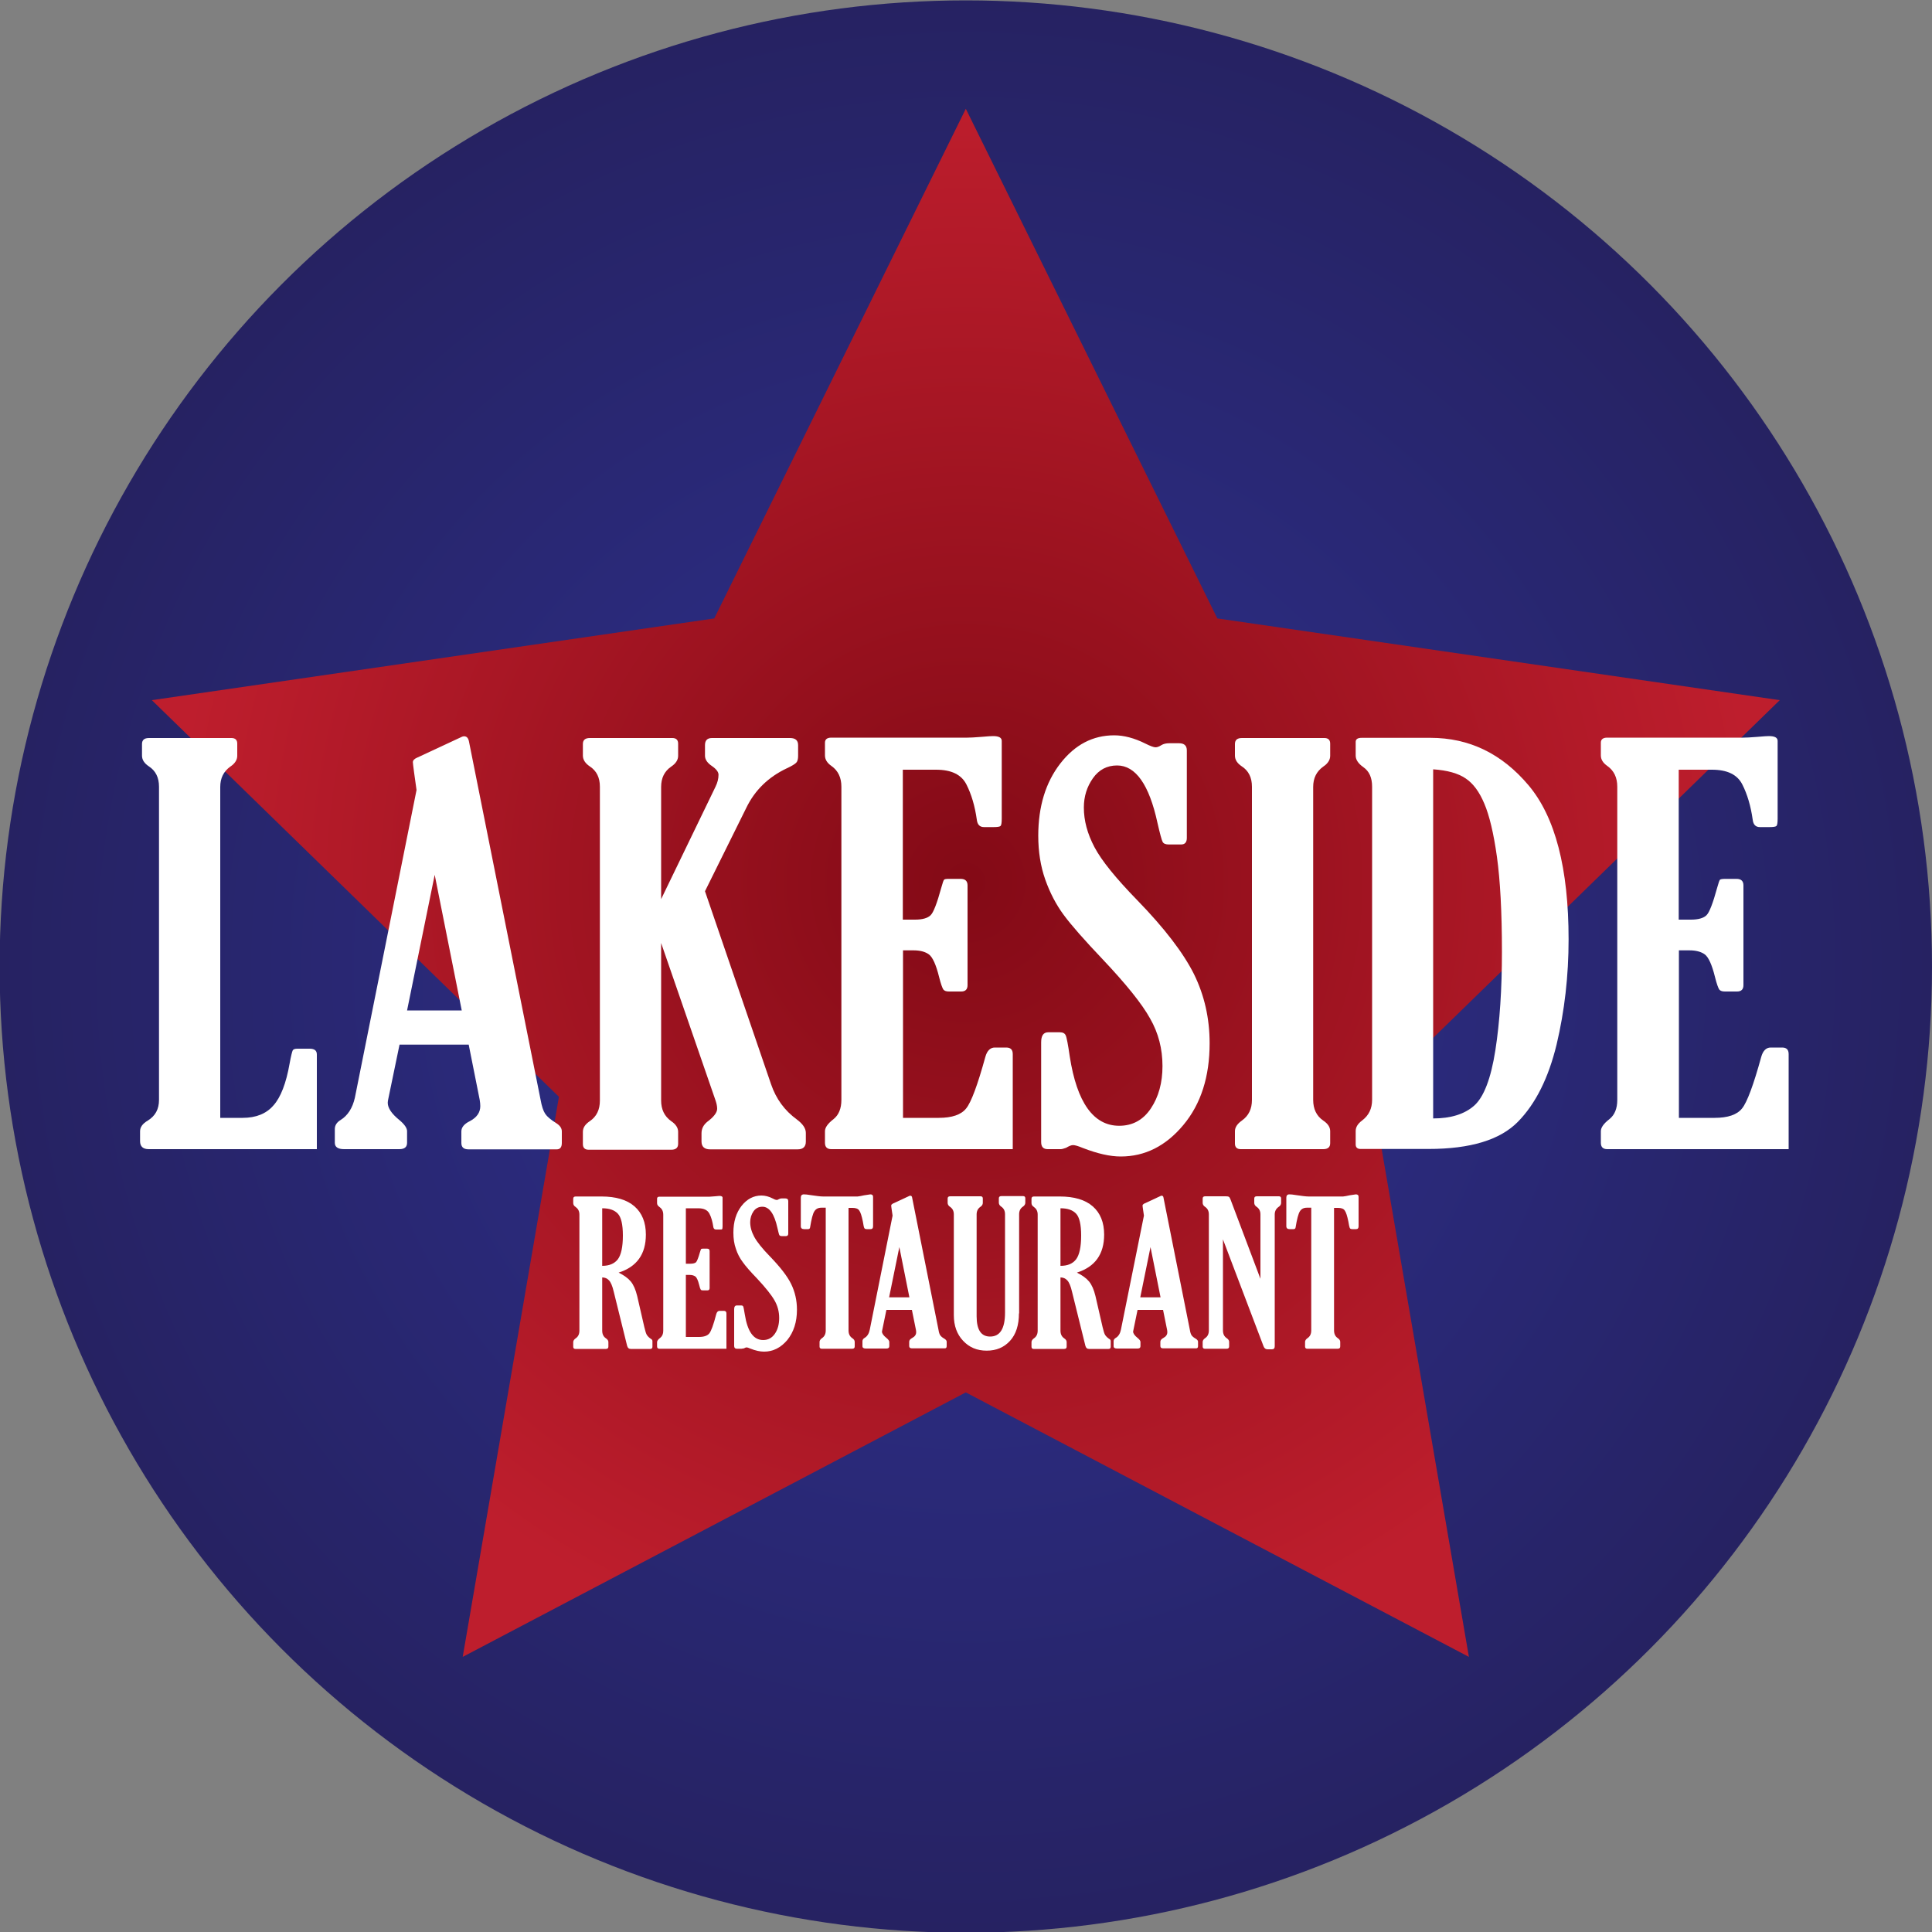
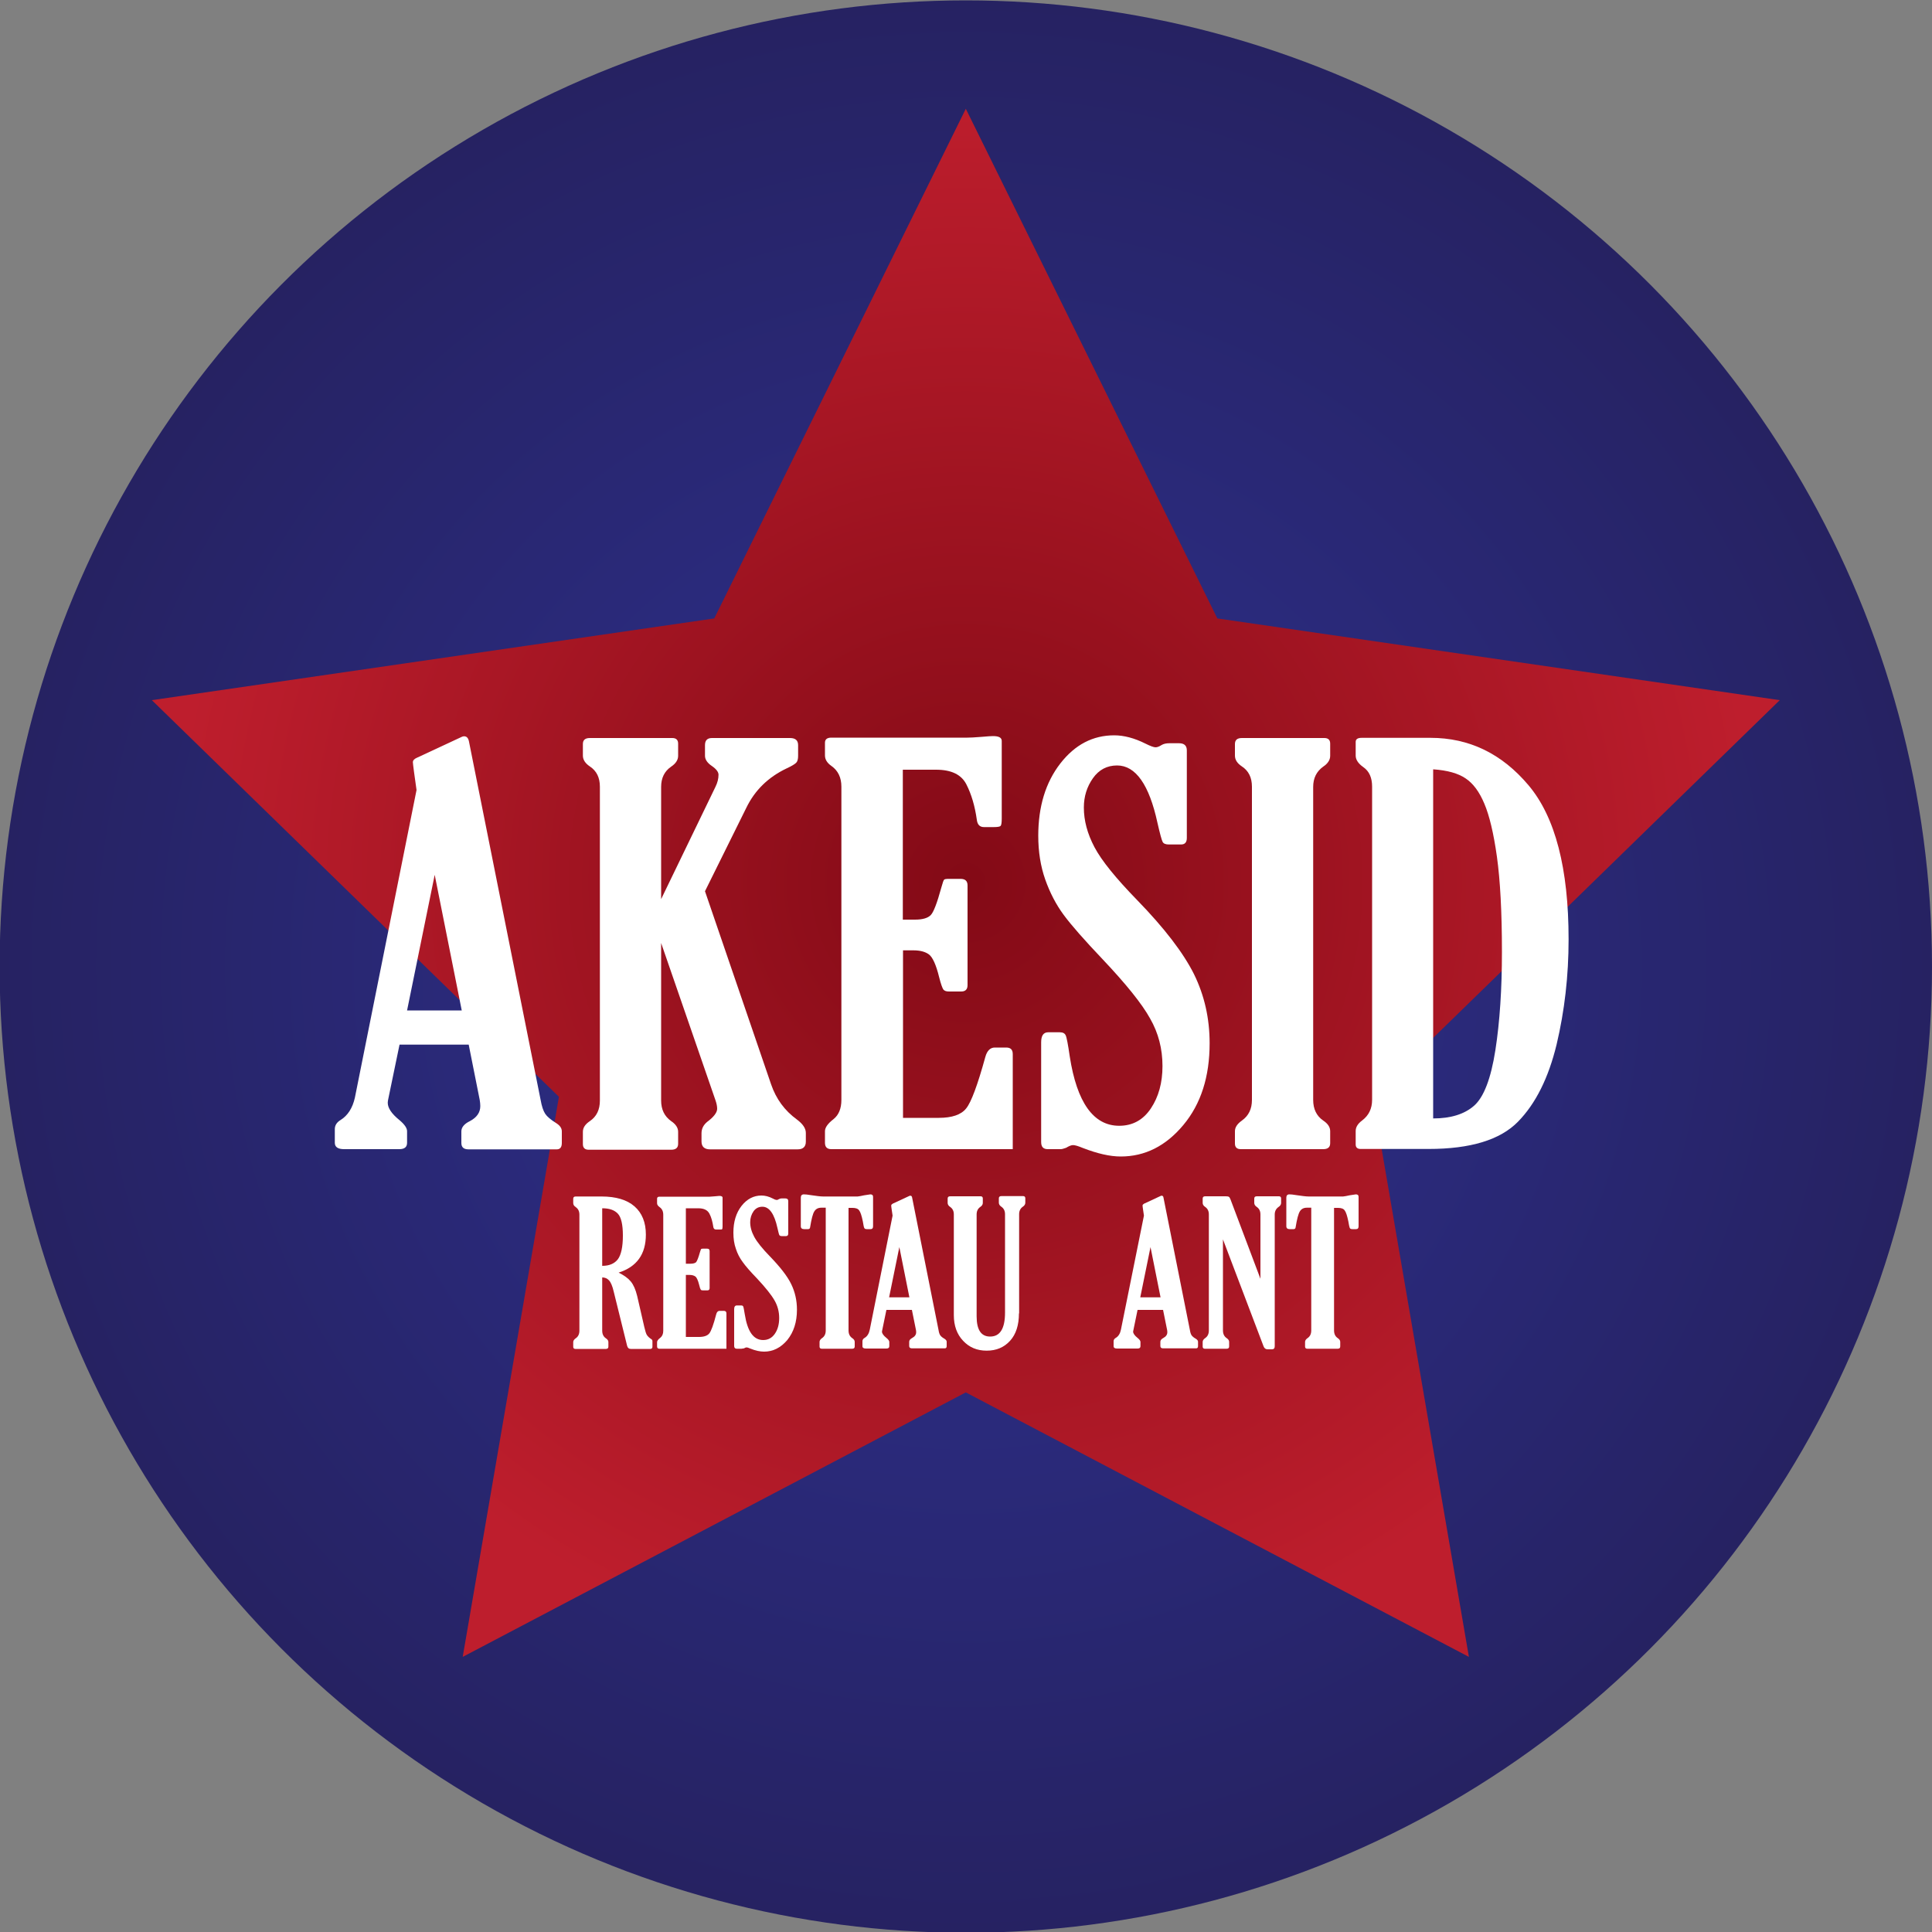
<svg xmlns="http://www.w3.org/2000/svg" version="1.1" id="Layer_1" x="0px" y="0px" viewBox="0 0 1000 1000" style="enable-background:new 0 0 1000 1000;" xml:space="preserve">
  <rect x="0" y="0" width="1000" height="1000" fill="#808080" stroke="none" />
  <style type="text/css">
	.st0{display:none;fill:url(#SVGID_1_);}
	.st1{fill:url(#SVGID_2_);}
	.st2{fill:url(#SVGID_3_);}
	.st3{fill:#FFFFFF;}
</style>
  <g id="B_x26_W_Logo">
    <radialGradient id="SVGID_1_" cx="500" cy="500" r="500" gradientUnits="userSpaceOnUse">
      <stop offset="1.831752e-07" style="stop-color:#2E3192" />
      <stop offset="1" style="stop-color:#262262" />
    </radialGradient>
    <rect class="st0" width="1000" height="1000" />
    <g id="XMLID_2_">
      <radialGradient id="SVGID_2_" cx="499.891" cy="500.278" r="500.109" gradientUnits="userSpaceOnUse">
        <stop offset="1.831752e-07" style="stop-color:#2E3192" />
        <stop offset="1" style="stop-color:#262262" />
      </radialGradient>
      <circle class="st1" cx="499.9" cy="500.3" r="500.1" />
    </g>
    <g>
      <radialGradient id="SVGID_3_" cx="480.96" cy="500.789" r="393.31" gradientTransform="matrix(1.045 0 0 1.045 -2.824 -66.472)" gradientUnits="userSpaceOnUse">
        <stop offset="0" style="stop-color:#830A16" />
        <stop offset="1" style="stop-color:#BE1E2D" />
      </radialGradient>
      <polygon class="st2" points="499.9,56.3 630.1,320.1 921.2,362.4 710.5,567.7 760.3,857.6 499.9,720.7 239.5,857.6 289.3,567.7     78.6,362.4 369.7,320.1   " />
    </g>
    <g>
      <g>
        <path class="st3" d="M311.7,661.2v27.5c0,1.8,0.6,3.1,1.9,4c0.9,0.6,1.3,1.2,1.3,2v2.3c0,0.8-0.4,1.2-1.3,1.2h-15.8     c-0.7,0-1.1-0.4-1.1-1.1v-2.4c0-0.7,0.4-1.4,1.3-2c1.3-0.9,1.9-2.2,1.9-4v-60c0-1.7-0.6-3-1.9-3.9c-0.9-0.6-1.3-1.3-1.3-2.1v-2.2     c0-0.8,0.4-1.2,1.3-1.2h13.3c7.5,0,13.2,1.7,17.1,5.1c3.9,3.4,5.9,8.3,5.9,14.6c0,10.2-4.7,16.7-14.1,19.7     c2.8,1.4,4.9,2.9,6.3,4.6c1.4,1.7,2.5,4.2,3.3,7.5l3.7,16.1c0.5,2.1,0.9,3.5,1.4,4.2s1.2,1.4,2.3,2.1c0.3,0.2,0.5,0.5,0.5,1v2.9     c0,0.7-0.4,1.1-1.1,1.1h-10.1c-1,0-1.6-0.5-1.9-1.6l-6.9-27.9c-0.7-3.1-1.6-5.1-2.5-6C314.3,661.7,313.1,661.2,311.7,661.2z      M311.7,625.4v29.8c3.6,0,6.3-1.1,8.1-3.4c1.7-2.3,2.6-6.4,2.6-12.3c0-5.7-0.9-9.5-2.6-11.3C318,626.3,315.4,625.4,311.7,625.4z" />
        <path class="st3" d="M376,698.1h-34.7c-0.8,0-1.2-0.4-1.2-1.2v-2.2c0-0.7,0.6-1.5,1.7-2.3c1-0.8,1.5-2,1.5-3.6v-60     c0-1.8-0.6-3.1-1.9-4c-0.8-0.6-1.3-1.2-1.3-2v-2.4c0-0.6,0.4-1,1.2-1h26.1c0.5,0,1.4-0.1,2.7-0.2c1.2-0.1,1.9-0.2,2.2-0.2     c1.1,0,1.7,0.3,1.7,0.9v14.9c0,0.8-0.1,1.2-0.2,1.4c-0.2,0.2-0.6,0.2-1.3,0.2h-1.9c-0.8,0-1.3-0.5-1.4-1.4c-0.4-2.6-1-4.9-2-6.8     c-1-1.9-2.9-2.8-5.8-2.8h-6.4v28.7h2.3c1.5,0,2.5-0.3,3-0.8c0.5-0.6,1.2-2.3,2-5.2c0.3-0.9,0.5-1.5,0.6-1.6     c0.1-0.1,0.4-0.2,0.9-0.2h2.2c0.9,0,1.3,0.4,1.3,1.3v19.1c0,0.8-0.4,1.2-1.2,1.2h-2.3c-0.5,0-0.9-0.1-1.1-0.4     c-0.2-0.3-0.5-1-0.8-2.4c-0.6-2.4-1.3-3.9-2-4.4c-0.7-0.5-1.7-0.8-2.9-0.8h-2v32.1h6.8c2.5,0,4.3-0.6,5.3-1.8     c1-1.2,2.2-4.5,3.6-9.9c0.3-1.2,0.9-1.8,1.8-1.8h2.2c0.8,0,1.3,0.4,1.3,1.3V698.1z" />
        <path class="st3" d="M383.8,698.1h-2.5c-0.8,0-1.3-0.5-1.3-1.4v-19.1c0-1.3,0.5-1.9,1.4-1.9h2.2c0.6,0,1,0.2,1.1,0.6     c0.2,0.4,0.4,1.7,0.8,4c1.4,8.9,4.5,13.3,9.5,13.3c2.6,0,4.6-1.1,6.1-3.3c1.5-2.2,2.2-4.9,2.2-8.1c0-3.3-0.8-6.3-2.4-9.1     c-1.6-2.8-4.6-6.6-9.1-11.4c-3.5-3.6-6-6.5-7.4-8.5c-1.5-2-2.7-4.3-3.5-6.8c-0.9-2.5-1.3-5.3-1.3-8.4c0-5.6,1.4-10.2,4.2-13.8     c2.8-3.6,6.3-5.4,10.3-5.4c1.9,0,3.9,0.5,6,1.6c0.9,0.5,1.6,0.7,1.9,0.7c0.3,0,0.7-0.1,1.1-0.4c0.4-0.2,0.9-0.4,1.5-0.4h1.9     c1,0,1.5,0.5,1.5,1.4v16.8c0,0.8-0.4,1.3-1.1,1.3h-2.3c-0.6,0-1-0.2-1.2-0.5c-0.2-0.3-0.5-1.5-1-3.7c-1.6-7.3-4.2-11-7.8-11     c-1.9,0-3.5,0.8-4.6,2.4s-1.7,3.5-1.7,5.6c0,2.5,0.7,5,2.1,7.6c1.4,2.6,4.1,6,8.2,10.2c5.2,5.4,8.9,10.1,10.9,14.2     c2,4.1,3,8.5,3,13.3c0,6.4-1.7,11.6-5,15.7c-3.4,4-7.4,6-12,6c-2.1,0-4.5-0.5-7.2-1.6c-0.9-0.4-1.5-0.6-1.9-0.6     c-0.3,0-0.8,0.2-1.3,0.5C384.3,698,384,698.1,383.8,698.1z" />
        <path class="st3" d="M439.2,625.1v63.5c0,1.8,0.6,3.1,1.9,4c0.9,0.6,1.3,1.2,1.3,2v2.3c0,0.8-0.4,1.2-1.3,1.2h-15.8     c-0.7,0-1.1-0.4-1.1-1.1v-2.4c0-0.7,0.4-1.4,1.3-2c1.3-0.9,1.9-2.2,1.9-4v-63.5h-2.2c-1.7,0-2.9,0.6-3.7,1.9     c-0.8,1.2-1.5,4-2.2,8.3c-0.1,0.6-0.4,0.9-1.1,0.9h-2c-1.1,0-1.7-0.5-1.7-1.5v-14.8c0-1.1,0.5-1.7,1.6-1.7c0.7,0,1.9,0.1,3.6,0.4     c2.8,0.4,4.9,0.7,6.3,0.7h17.9c0.9-0.1,2-0.3,3.3-0.6c2-0.3,3.1-0.5,3.3-0.5c0.9,0,1.4,0.4,1.4,1.3v15.2c0,1-0.4,1.5-1.3,1.5     h-1.9c-0.8,0-1.2-0.2-1.4-0.7c-0.2-0.4-0.4-1.5-0.7-3.3c-0.6-2.9-1.2-4.8-1.9-5.7c-0.6-0.9-1.8-1.3-3.4-1.3H439.2z" />
        <path class="st3" d="M462,629.2l-0.5-3.4c-0.2-1.1-0.2-1.7-0.2-1.9c0-0.3,0.3-0.6,0.8-0.9l8.6-4c0.1-0.1,0.3-0.1,0.5-0.1     c0.5,0,0.8,0.3,0.9,0.9l13.7,68.7c0.2,1.3,0.5,2.1,0.9,2.7c0.4,0.5,1,1.1,2.1,1.7c0.8,0.5,1.2,1,1.2,1.6v2.2c0,0.8-0.3,1.2-1,1.2     H472c-0.9,0-1.4-0.4-1.4-1.2v-2.2c0-0.8,0.5-1.4,1.6-2c1.3-0.7,2-1.7,2-2.9c0-0.3,0-0.7-0.1-1.2L472,678h-13.2l-2.1,10.2     c-0.1,0.4-0.2,0.8-0.2,1c0,1,0.8,2.1,2.3,3.3c1,0.8,1.5,1.5,1.5,2.1v2.2c0,0.8-0.5,1.2-1.5,1.2h-10.6c-1.2,0-1.8-0.4-1.8-1.2     v-2.6c0-0.7,0.4-1.3,1.1-1.7c1.4-0.8,2.3-2.3,2.7-4.3L462,629.2z M465.5,645.5l-5.3,26h10.5L465.5,645.5z" />
        <path class="st3" d="M527.4,679.8c0,6-1.5,10.8-4.6,14.2c-3.1,3.4-7.1,5.1-12.1,5.1s-9-1.7-12.2-5.1c-3.2-3.4-4.8-7.8-4.8-13.3     v-52.1c0-1.7-0.6-3-1.9-3.9c-0.9-0.6-1.3-1.3-1.3-2.1v-2.2c0-0.8,0.4-1.2,1.3-1.2h15.8c0.7,0,1.1,0.4,1.1,1.1v2.3     c0,0.8-0.4,1.5-1.3,2.1c-1.3,0.9-1.9,2.2-1.9,3.9v52.7c0,7,2.3,10.5,7,10.5c5.1,0,7.7-4.1,7.7-12.4v-50.9c0-1.7-0.6-3-1.9-3.9     c-0.9-0.6-1.3-1.3-1.3-2.1v-2.2c0-0.8,0.4-1.2,1.3-1.2h11.3c0.7,0,1.1,0.4,1.1,1.1v2.3c0,0.8-0.4,1.5-1.3,2.1     c-1.3,0.9-1.9,2.2-1.9,3.9V679.8z" />
-         <path class="st3" d="M548.9,661.2v27.5c0,1.8,0.6,3.1,1.9,4c0.9,0.6,1.3,1.2,1.3,2v2.3c0,0.8-0.4,1.2-1.3,1.2H535     c-0.7,0-1.1-0.4-1.1-1.1v-2.4c0-0.7,0.4-1.4,1.3-2c1.3-0.9,1.9-2.2,1.9-4v-60c0-1.7-0.6-3-1.9-3.9c-0.9-0.6-1.3-1.3-1.3-2.1v-2.2     c0-0.8,0.4-1.2,1.3-1.2h13.3c7.5,0,13.2,1.7,17.1,5.1c3.9,3.4,5.9,8.3,5.9,14.6c0,10.2-4.7,16.7-14.1,19.7     c2.8,1.4,4.9,2.9,6.3,4.6c1.4,1.7,2.5,4.2,3.3,7.5l3.7,16.1c0.5,2.1,0.9,3.5,1.4,4.2s1.2,1.4,2.3,2.1c0.3,0.2,0.5,0.5,0.5,1v2.9     c0,0.7-0.4,1.1-1.1,1.1h-10.1c-1,0-1.6-0.5-1.9-1.6l-6.9-27.9c-0.7-3.1-1.6-5.1-2.5-6C551.5,661.7,550.3,661.2,548.9,661.2z      M548.9,625.4v29.8c3.7,0,6.3-1.1,8.1-3.4c1.7-2.3,2.6-6.4,2.6-12.3c0-5.7-0.9-9.5-2.6-11.3C555.2,626.3,552.6,625.4,548.9,625.4     z" />
        <path class="st3" d="M592.1,629.2l-0.5-3.4c-0.2-1.1-0.2-1.7-0.2-1.9c0-0.3,0.3-0.6,0.8-0.9l8.6-4c0.1-0.1,0.3-0.1,0.5-0.1     c0.5,0,0.8,0.3,0.9,0.9l13.7,68.7c0.2,1.3,0.5,2.1,0.9,2.7c0.4,0.5,1,1.1,2.1,1.7c0.8,0.5,1.2,1,1.2,1.6v2.2c0,0.8-0.3,1.2-1,1.2     H602c-0.9,0-1.4-0.4-1.4-1.2v-2.2c0-0.8,0.5-1.4,1.6-2c1.3-0.7,2-1.7,2-2.9c0-0.3,0-0.7-0.1-1.2L602,678h-13.2l-2.1,10.2     c-0.1,0.4-0.2,0.8-0.2,1c0,1,0.8,2.1,2.3,3.3c1,0.8,1.5,1.5,1.5,2.1v2.2c0,0.8-0.5,1.2-1.5,1.2h-10.6c-1.2,0-1.8-0.4-1.8-1.2     v-2.6c0-0.7,0.4-1.3,1.1-1.7c1.4-0.8,2.3-2.3,2.7-4.3L592.1,629.2z M595.5,645.5l-5.3,26h10.5L595.5,645.5z" />
        <path class="st3" d="M652.4,661.9v-33.3c0-1.7-0.6-3-1.9-3.9c-0.9-0.6-1.3-1.3-1.3-2.1v-2.2c0-0.8,0.4-1.2,1.3-1.2h11.5     c0.7,0,1.1,0.4,1.1,1.1v2.3c0,0.8-0.4,1.5-1.3,2.1c-1.3,0.9-2,2.2-2,3.9v68.2c0,1.1-0.5,1.6-1.5,1.6h-2.2c-1,0-1.7-0.5-2.1-1.6     l-21-55.3v47.1c0,1.8,0.6,3.1,1.9,4c0.9,0.6,1.3,1.2,1.3,2v2.3c0,0.8-0.4,1.2-1.3,1.2h-11.3c-0.7,0-1.1-0.4-1.1-1.1v-2.4     c0-0.7,0.4-1.4,1.3-2c1.3-0.9,1.9-2.2,1.9-4v-60c0-1.7-0.6-3-1.9-3.9c-0.9-0.6-1.3-1.3-1.3-2.1v-2.2c0-0.8,0.4-1.2,1.3-1.2h10.7     c0.8,0,1.3,0.1,1.6,0.3c0.3,0.2,0.5,0.6,0.8,1.3L652.4,661.9z" />
        <path class="st3" d="M690.5,625.1v63.5c0,1.8,0.6,3.1,1.9,4c0.9,0.6,1.3,1.2,1.3,2v2.3c0,0.8-0.4,1.2-1.3,1.2h-15.8     c-0.7,0-1.1-0.4-1.1-1.1v-2.4c0-0.7,0.4-1.4,1.3-2c1.3-0.9,1.9-2.2,1.9-4v-63.5h-2.2c-1.7,0-2.9,0.6-3.7,1.9s-1.5,4-2.2,8.3     c-0.1,0.6-0.4,0.9-1.1,0.9h-2c-1.1,0-1.7-0.5-1.7-1.5v-14.8c0-1.1,0.5-1.7,1.6-1.7c0.7,0,1.9,0.1,3.6,0.4     c2.8,0.4,4.9,0.7,6.3,0.7h17.9c0.9-0.1,2-0.3,3.3-0.6c2-0.3,3.1-0.5,3.3-0.5c0.9,0,1.4,0.4,1.4,1.3v15.2c0,1-0.4,1.5-1.3,1.5     h-1.9c-0.8,0-1.2-0.2-1.4-0.7s-0.4-1.5-0.7-3.3c-0.6-2.9-1.2-4.8-1.9-5.7c-0.6-0.9-1.8-1.3-3.4-1.3H690.5z" />
      </g>
    </g>
    <g>
      <g>
-         <path class="st3" d="M82.3,569.3V407.2c0-4.7-1.7-8.2-5.2-10.5c-2.4-1.6-3.6-3.4-3.6-5.6v-6c0-2.1,1.2-3.1,3.6-3.1h42.7     c2,0,3,1,3,2.9v6.3c0,2.1-1.2,4-3.6,5.6c-3.5,2.5-5.2,6-5.2,10.5v171.3h11.6c6.8,0,12.2-2.1,15.9-6.4c3.8-4.2,6.6-11.5,8.4-21.7     c0.7-3.9,1.3-6.2,1.6-6.8c0.3-0.6,1.1-0.9,2.4-0.9h6.4c2.5,0,3.7,1,3.7,3v49H77c-3,0-4.5-1.4-4.5-4.1v-5.2c0-2.1,1.3-3.9,4-5.5     C80.4,577.6,82.3,574.1,82.3,569.3z" />
        <path class="st3" d="M215.6,408.9l-1.3-9.3c-0.4-3-0.6-4.7-0.6-5.1c0-0.9,0.7-1.7,2.1-2.3l23.2-10.8c0.4-0.2,0.8-0.3,1.2-0.3     c1.3,0,2.1,0.8,2.5,2.5l37.1,185.6c0.6,3.4,1.4,5.8,2.4,7.3c1,1.5,2.8,3,5.5,4.7c2.1,1.3,3.1,2.7,3.1,4.4v6     c0,2.2-0.9,3.3-2.6,3.3h-45.7c-2.5,0-3.7-1.1-3.7-3.3v-6c0-2.1,1.5-3.9,4.4-5.3c3.6-1.9,5.4-4.5,5.4-7.8c0-0.9-0.1-2-0.3-3.2     l-5.7-28.6h-35.8l-5.7,27.5c-0.3,1.2-0.4,2.1-0.4,2.6c0,2.7,2,5.7,6.1,9c2.6,2.2,3.9,4.1,3.9,5.7v6c0,2.2-1.3,3.3-4,3.3h-28.6     c-3.2,0-4.8-1.1-4.8-3.3v-7.1c0-1.9,1-3.5,3-4.7c3.7-2.3,6.2-6.2,7.4-11.6L215.6,408.9z M225,452.8L210.7,523H239L225,452.8z" />
        <path class="st3" d="M342.1,465.6l28.2-58.3c1.1-2.2,1.6-4.3,1.6-6.3c0-1.4-1.1-2.9-3.4-4.5c-2.4-1.6-3.6-3.4-3.6-5.3v-5.5     c0-2.5,1.2-3.7,3.6-3.7h40.4c2.8,0,4.2,1.2,4.2,3.7v5.5c0,1.7-0.3,2.9-1,3.6s-2.3,1.7-4.9,2.9c-9.5,4.5-16.5,11.3-20.9,20.4     l-21.4,43.2l34.2,99.9c2.6,7.6,7,13.6,13.3,18.2c3.1,2.3,4.7,4.6,4.7,7v4.5c0,2.6-1.4,4-4.2,4h-45.4c-2.9,0-4.4-1.4-4.4-4.1v-4.2     c0-2.4,1-4.3,2.9-5.9c3.5-2.6,5.2-4.9,5.2-6.8c0-1.3-0.3-2.7-0.8-4.2l-28.2-81.6v81.5c0,4.7,1.7,8.2,5.2,10.7     c2.4,1.6,3.6,3.5,3.6,5.5v6.2c0,2.1-1.2,3.1-3.6,3.1h-42.7c-2,0-3-1-3-2.9v-6.4c0-2.1,1.2-3.9,3.6-5.5c3.5-2.4,5.2-5.9,5.2-10.7     V407.2c0-4.7-1.7-8.2-5.2-10.5c-2.4-1.6-3.6-3.5-3.6-5.6v-6c0-2.1,1.2-3.1,3.6-3.1h42.7c2,0,3,1,3,2.9v6.3c0,2.1-1.2,4-3.6,5.6     c-3.5,2.4-5.2,5.9-5.2,10.5V465.6z" />
        <path class="st3" d="M524.1,594.8h-93.8c-2.2,0-3.3-1.1-3.3-3.3v-6c0-1.9,1.5-4,4.5-6.3c2.6-2.1,4-5.4,4-9.9V407.2     c0-4.7-1.7-8.3-5.1-10.7c-2.3-1.6-3.4-3.4-3.4-5.5v-6.6c0-1.7,1.1-2.6,3.3-2.6h70.4c1.3,0,3.7-0.1,7.3-0.4c3.2-0.3,5.2-0.4,6-0.4     c3,0,4.5,0.8,4.5,2.5v40.2c0,2.1-0.2,3.4-0.6,3.8c-0.4,0.4-1.6,0.6-3.5,0.6h-5.1c-2.2,0-3.4-1.3-3.7-3.8     c-1-7.1-2.8-13.2-5.4-18.3c-2.6-5.1-7.8-7.6-15.7-7.6h-17.2V476h6.3c3.9,0,6.6-0.8,8.1-2.3c1.5-1.5,3.3-6.2,5.5-14.2     c0.7-2.6,1.2-4,1.5-4.2c0.3-0.3,1.1-0.4,2.5-0.4h6c2.4,0,3.6,1.1,3.6,3.4v51.6c0,2.2-1.1,3.3-3.3,3.3h-6.3c-1.4,0-2.3-0.3-2.9-1     c-0.5-0.7-1.3-2.8-2.2-6.4c-1.6-6.5-3.4-10.4-5.3-11.8c-1.9-1.4-4.6-2.1-7.9-2.1h-5.5v86.7h18.5c6.8,0,11.6-1.6,14.2-4.9     c2.6-3.2,5.9-12.1,9.9-26.6c0.9-3.3,2.6-4.9,4.9-4.9h5.9c2.3,0,3.4,1.1,3.4,3.4V594.8z" />
        <path class="st3" d="M549.1,594.8h-6.8c-2.3,0-3.4-1.2-3.4-3.7v-51.6c0-3.5,1.2-5.2,3.7-5.2h5.9c1.6,0,2.6,0.5,3.1,1.6     c0.5,1,1.2,4.7,2.1,10.9c3.7,23.9,12.3,35.9,25.6,35.9c6.9,0,12.4-3,16.4-9s6-13.3,6-21.9c0-8.9-2.1-17.1-6.4-24.6     c-4.2-7.6-12.4-17.8-24.6-30.7c-9.4-9.9-16.1-17.5-20.1-22.9c-4-5.4-7.2-11.6-9.6-18.4c-2.4-6.8-3.6-14.4-3.6-22.6     c0-15.1,3.8-27.6,11.4-37.4c7.6-9.8,16.9-14.6,27.9-14.6c5,0,10.4,1.4,16.2,4.3c2.6,1.3,4.3,1.9,5.2,1.9c0.9,0,1.9-0.4,3-1.1     c1.1-0.7,2.5-1,4.1-1h5.1c2.6,0,4,1.2,4,3.7v45.3c0,2.3-1,3.4-3,3.4h-6.3c-1.6,0-2.7-0.4-3.2-1.3c-0.5-0.9-1.4-4.2-2.7-9.9     c-4.3-19.8-11.3-29.7-20.9-29.7c-5.2,0-9.4,2.2-12.5,6.6c-3.1,4.4-4.7,9.4-4.7,15.2c0,6.7,1.8,13.5,5.5,20.5     c3.7,7,11.1,16.1,22.1,27.4c14.1,14.5,23.9,27.3,29.4,38.3c5.4,11,8.1,22.9,8.1,35.8c0,17.3-4.5,31.4-13.6,42.3     c-9.1,10.9-19.9,16.3-32.4,16.3c-5.6,0-12.1-1.5-19.6-4.4c-2.4-1-4.1-1.5-5.1-1.5c-0.9,0-2.1,0.5-3.6,1.4     C550.6,594.5,549.7,594.8,549.1,594.8z" />
        <path class="st3" d="M679.7,569.3c0,4.7,1.7,8.3,5.2,10.7c2.4,1.6,3.6,3.4,3.6,5.5v6.2c0,2.1-1.2,3.1-3.6,3.1h-42.7     c-2,0-3-1-3-2.9v-6.4c0-2,1.2-3.8,3.6-5.5c3.5-2.5,5.2-6,5.2-10.7V407.2c0-4.7-1.7-8.2-5.2-10.5c-2.4-1.6-3.6-3.4-3.6-5.6v-6     c0-2.1,1.2-3.1,3.6-3.1h42.7c2,0,3,1,3,2.9v6.3c0,2.1-1.2,4-3.6,5.6c-3.5,2.5-5.2,6-5.2,10.5V569.3z" />
        <path class="st3" d="M701.7,391.1V384c0-1.4,1-2.1,3.1-2.1h35.6c20.1,0,37,8.2,50.8,24.6c13.8,16.4,20.7,43,20.7,79.7     c0,19-2.1,37.1-6.2,54.4c-4.2,17.3-10.8,30.6-20,40c-9.2,9.4-24.6,14.1-46.3,14.1h-35.2c-1.6,0-2.5-0.8-2.5-2.3v-7     c0-2,1.1-3.8,3.4-5.5c3.4-2.6,5.1-6.1,5.1-10.7V407.2c0-4.7-1.5-8-4.5-10.1C703,395.2,701.7,393.2,701.7,391.1z M741.8,398.2     v180.7c9.1,0,16.2-2.2,21.2-6.6c5-4.4,8.7-14,11-28.7c2.3-14.8,3.4-31.8,3.4-50.9c0-20.7-0.9-37.1-2.6-49.3     c-1.7-12.1-3.9-21.3-6.5-27.4c-2.6-6.2-5.8-10.5-9.7-13.1C754.8,400.3,749.2,398.7,741.8,398.2z" />
-         <path class="st3" d="M925.7,594.8h-93.8c-2.2,0-3.3-1.1-3.3-3.3v-6c0-1.9,1.5-4,4.5-6.3c2.6-2.1,4-5.4,4-9.9V407.2     c0-4.7-1.7-8.3-5.1-10.7c-2.3-1.6-3.4-3.4-3.4-5.5v-6.6c0-1.7,1.1-2.6,3.3-2.6h70.4c1.3,0,3.7-0.1,7.3-0.4c3.2-0.3,5.2-0.4,6-0.4     c3,0,4.5,0.8,4.5,2.5v40.2c0,2.1-0.2,3.4-0.6,3.8s-1.6,0.6-3.5,0.6h-5.1c-2.2,0-3.4-1.3-3.7-3.8c-1-7.1-2.8-13.2-5.4-18.3     c-2.6-5.1-7.8-7.6-15.7-7.6h-17.2V476h6.3c3.9,0,6.6-0.8,8.1-2.3c1.5-1.5,3.3-6.2,5.5-14.2c0.7-2.6,1.2-4,1.5-4.2     s1.1-0.4,2.5-0.4h6c2.4,0,3.6,1.1,3.6,3.4v51.6c0,2.2-1.1,3.3-3.3,3.3h-6.3c-1.4,0-2.3-0.3-2.9-1c-0.5-0.7-1.3-2.8-2.2-6.4     c-1.6-6.5-3.4-10.4-5.3-11.8c-1.9-1.4-4.6-2.1-7.9-2.1h-5.5v86.7h18.5c6.8,0,11.6-1.6,14.2-4.9c2.6-3.2,5.9-12.1,9.9-26.6     c0.9-3.3,2.6-4.9,4.9-4.9h5.9c2.3,0,3.4,1.1,3.4,3.4V594.8z" />
      </g>
    </g>
  </g>
</svg>